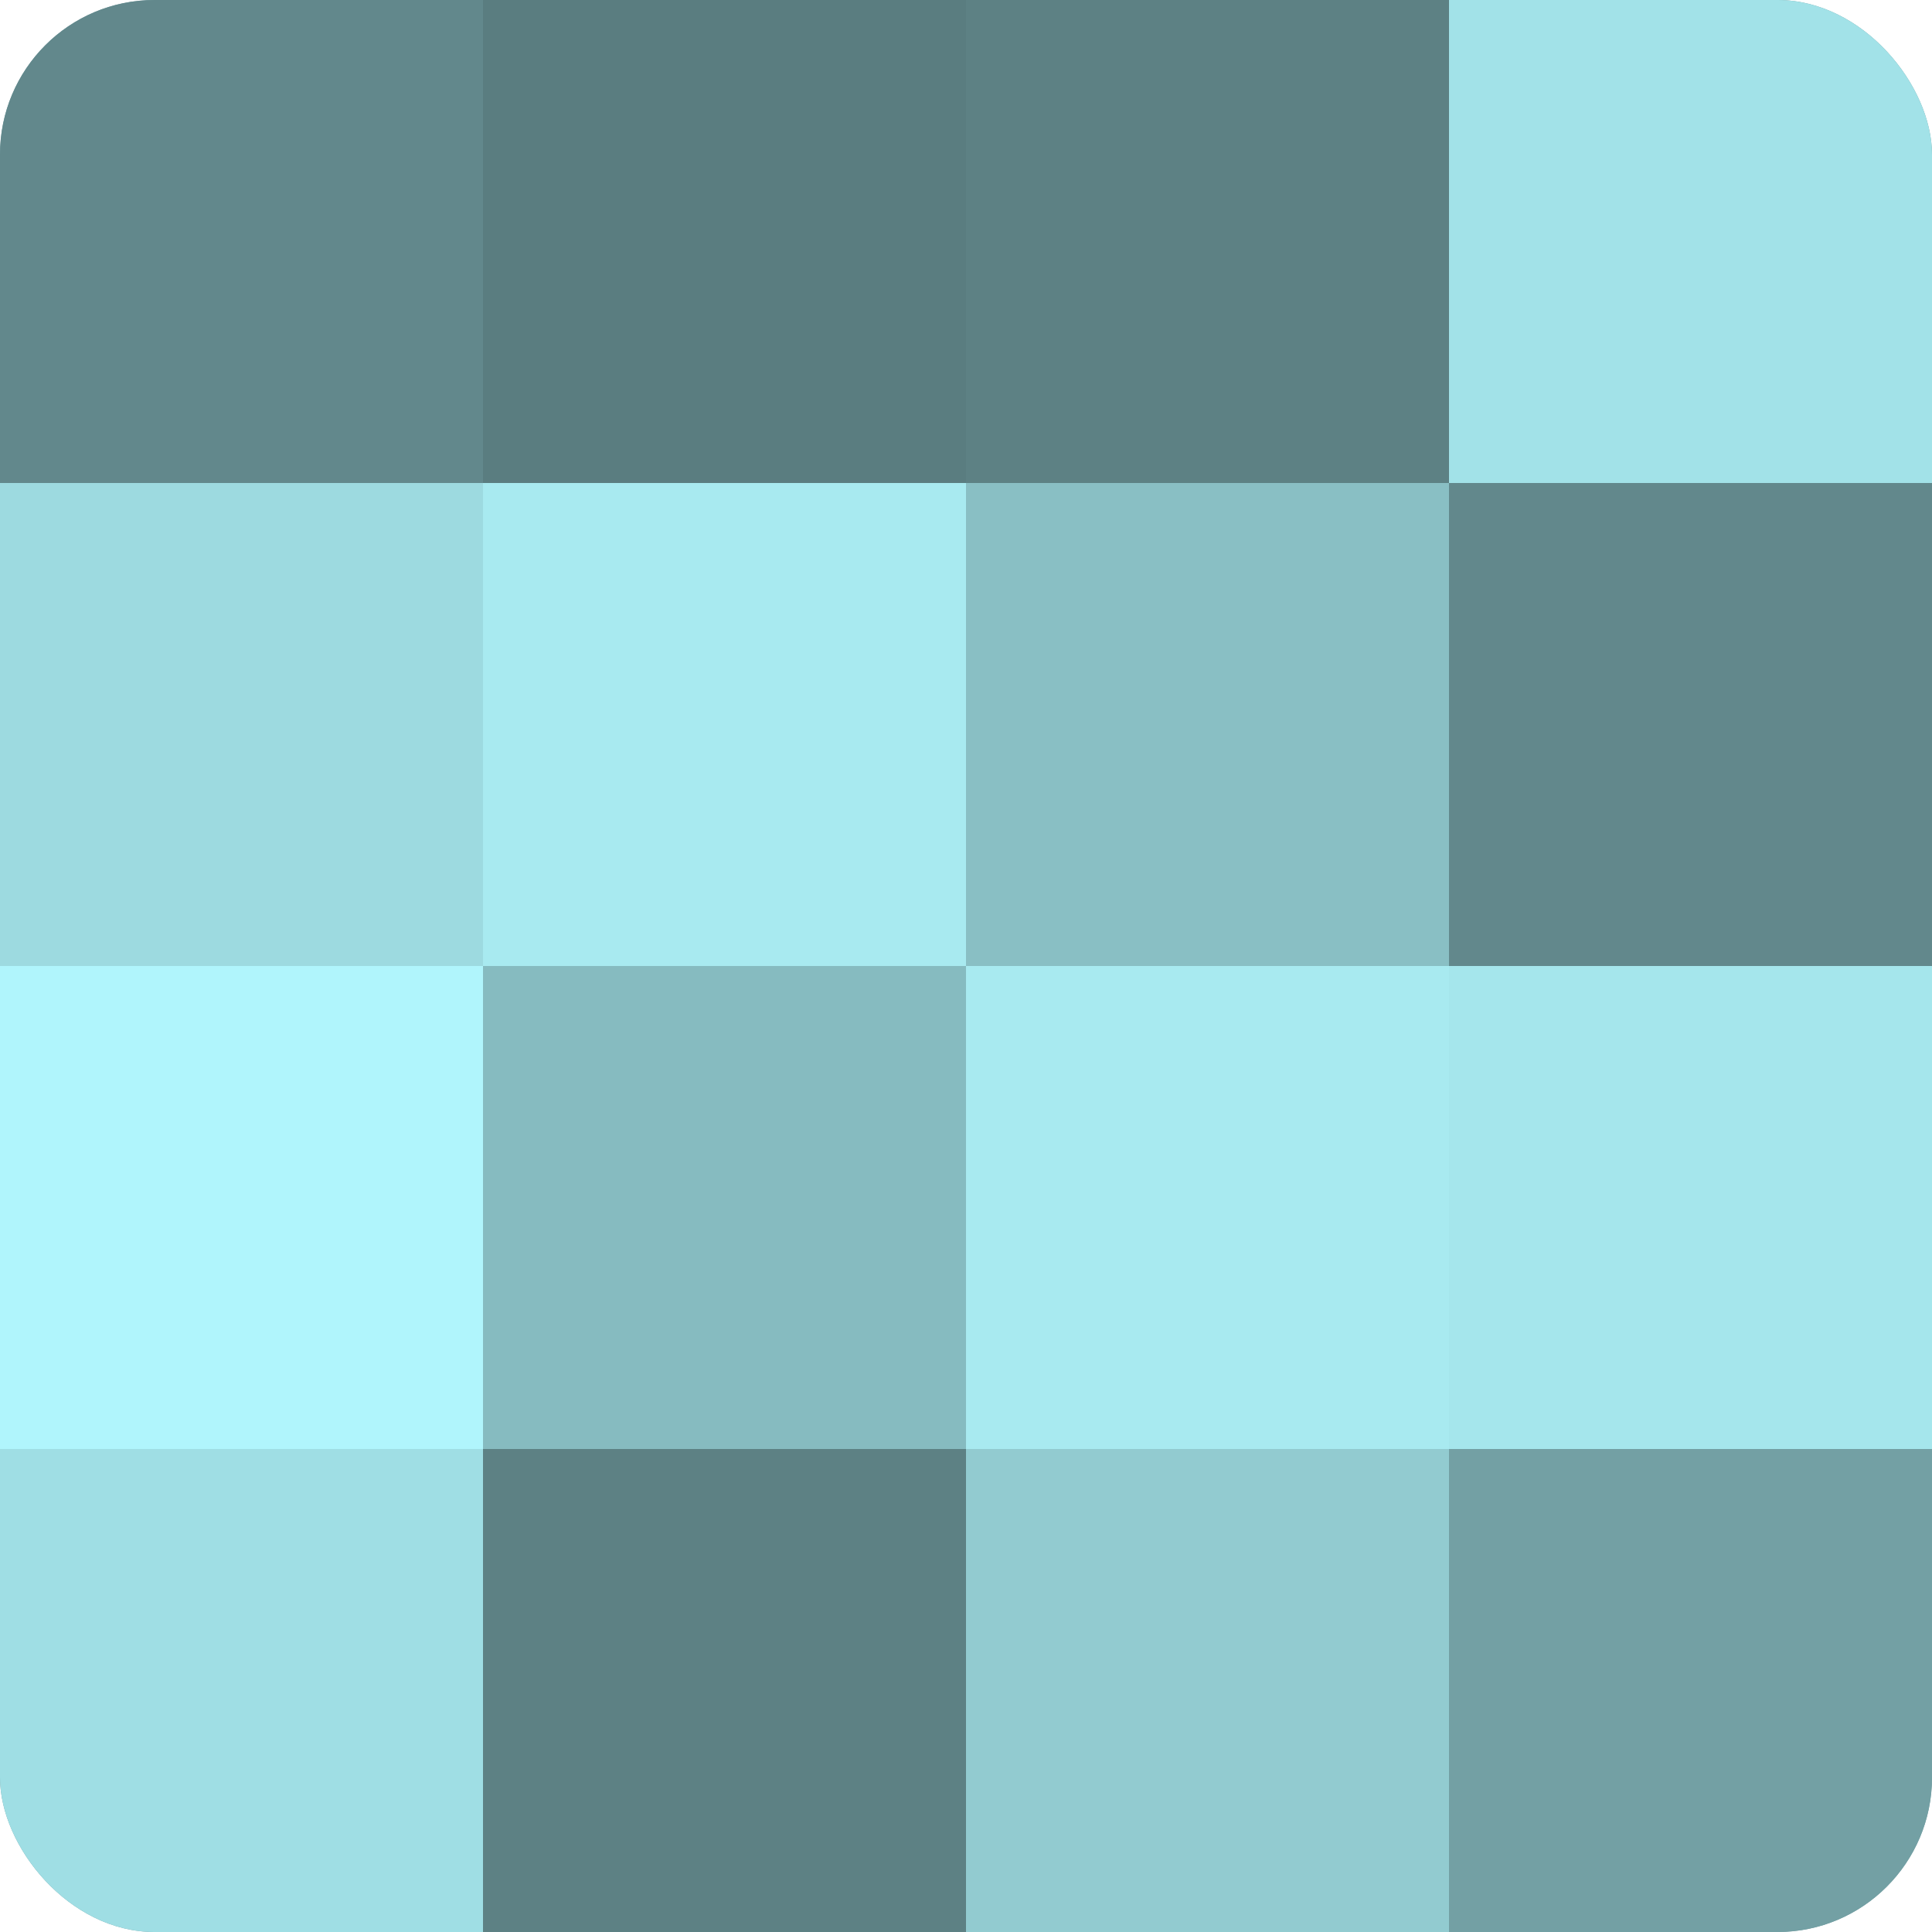
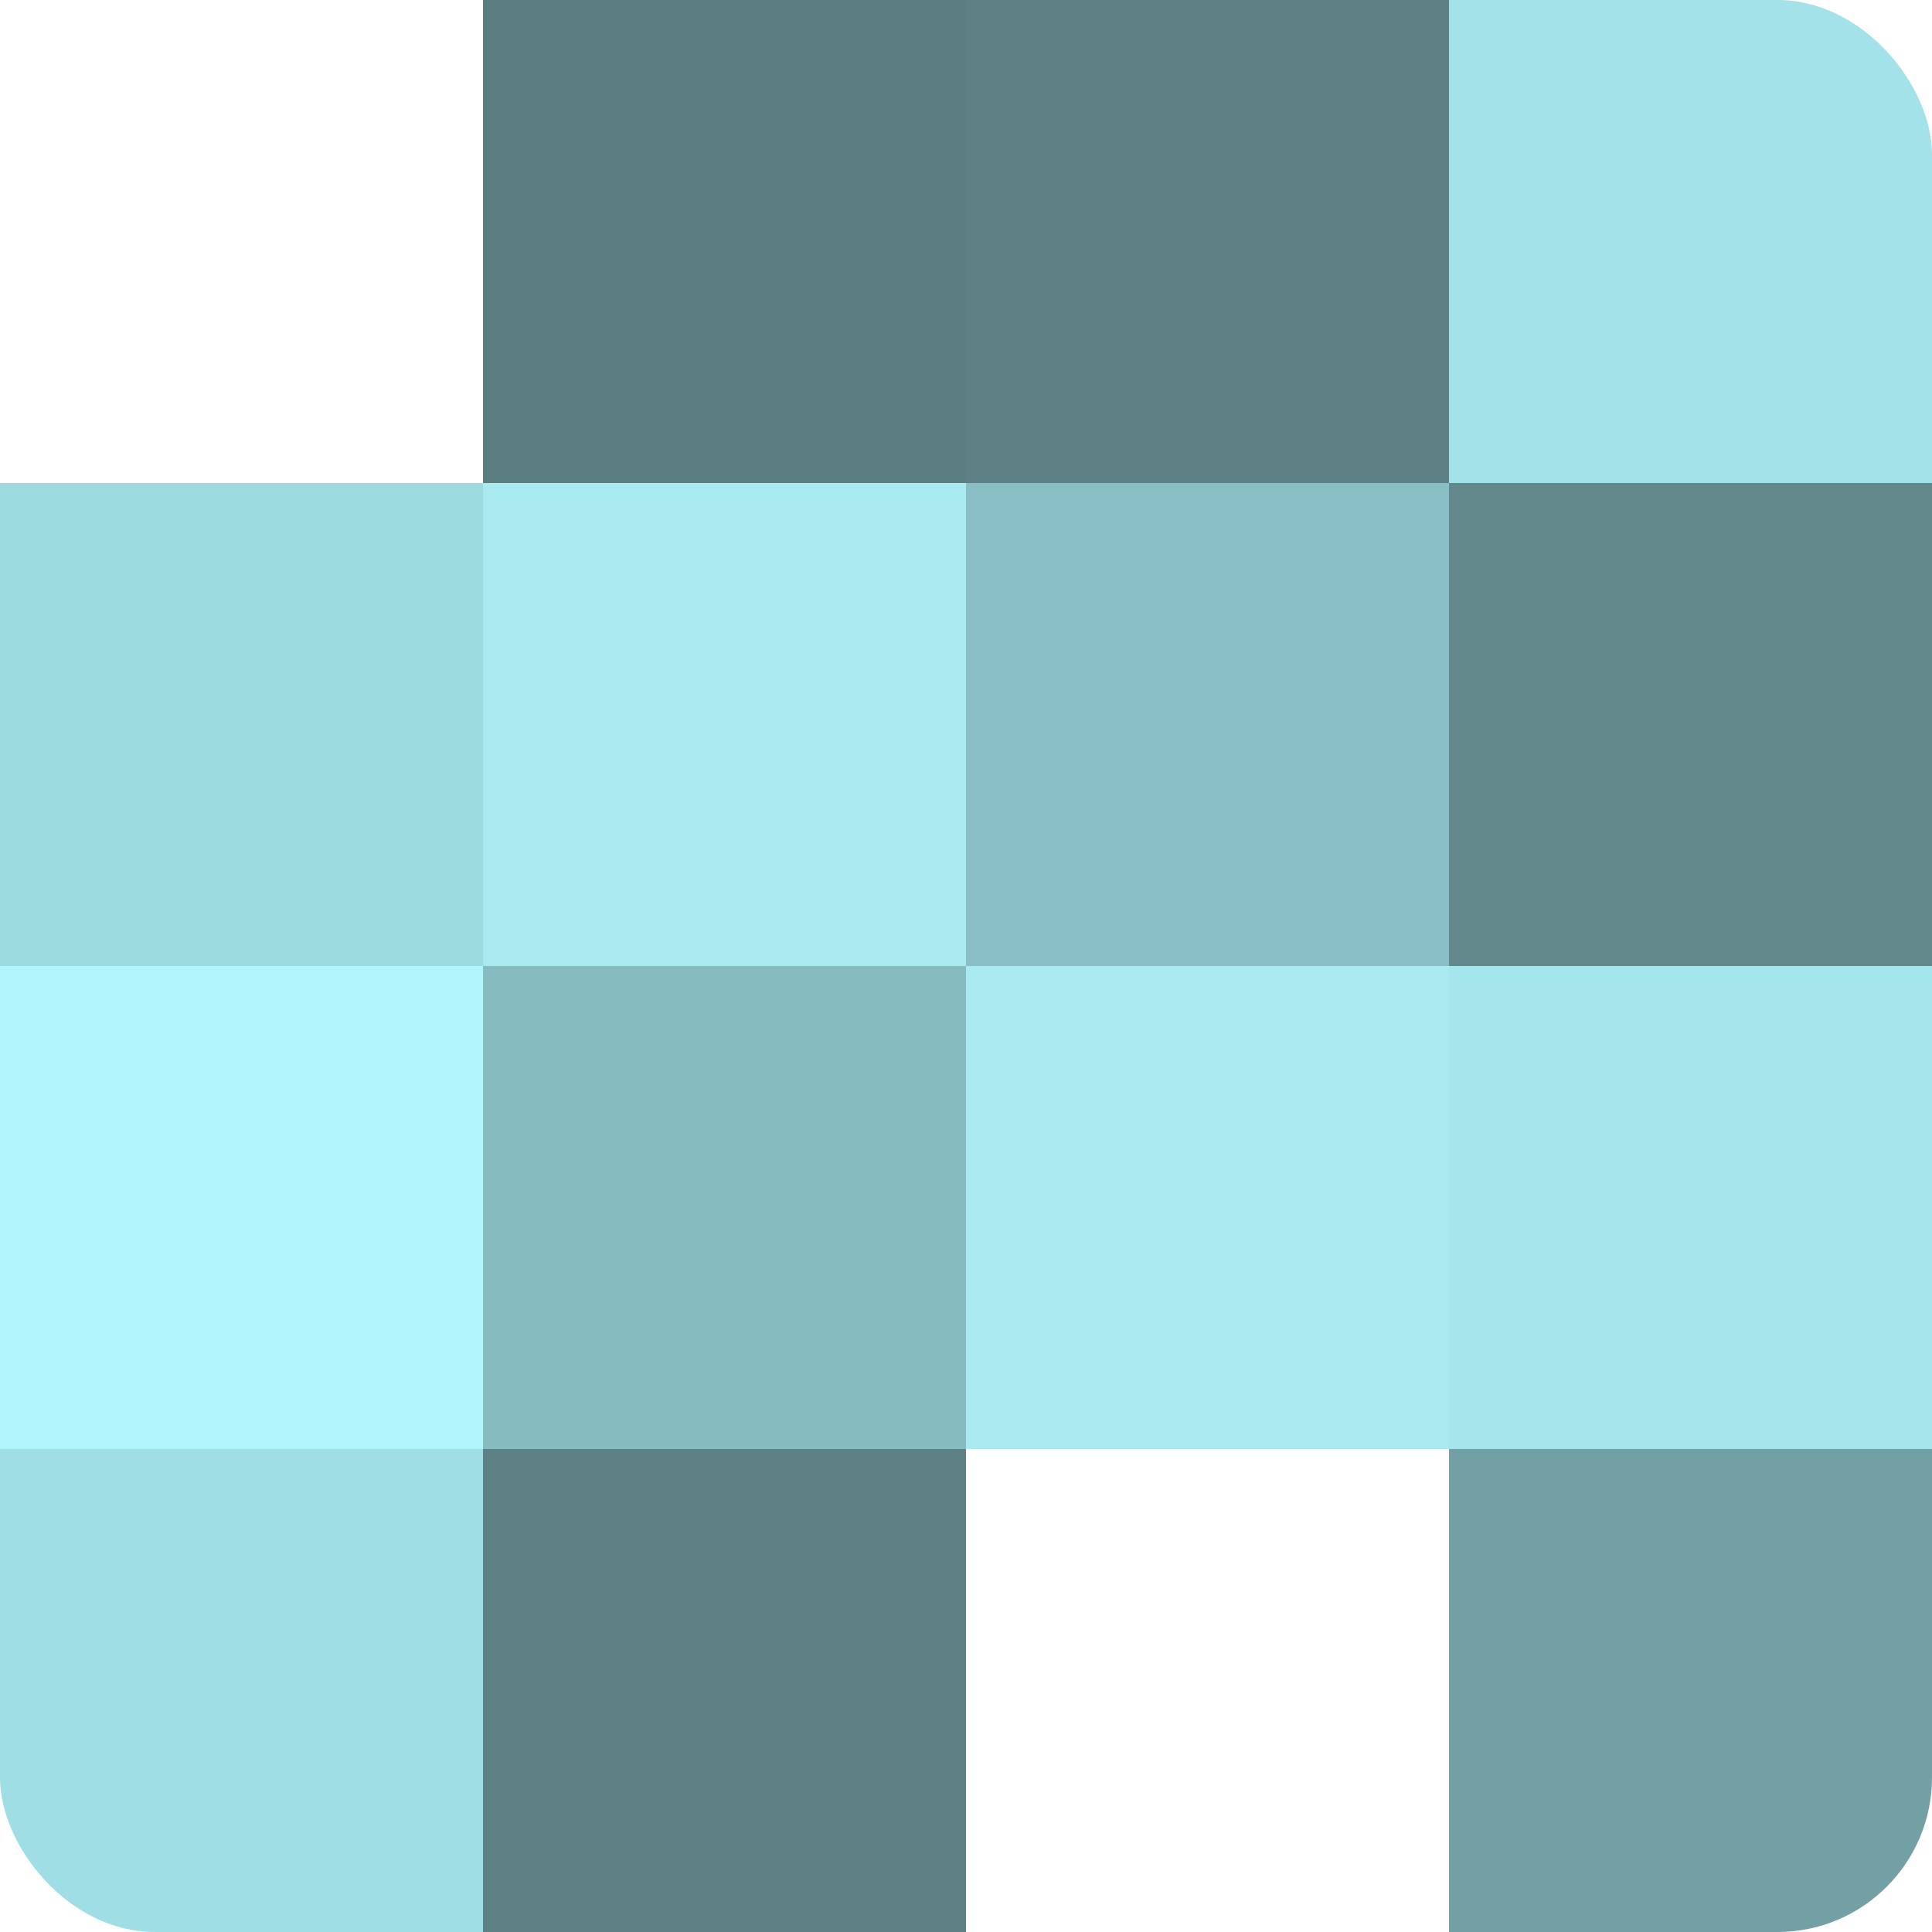
<svg xmlns="http://www.w3.org/2000/svg" width="60" height="60" viewBox="0 0 100 100" preserveAspectRatio="xMidYMid meet">
  <defs>
    <clipPath id="c" width="100" height="100">
      <rect width="100" height="100" rx="8" ry="8" />
    </clipPath>
  </defs>
  <g clip-path="url(#c)">
-     <rect width="100" height="100" fill="#709ca0" />
-     <rect width="25" height="25" fill="#62888c" />
    <rect y="25" width="25" height="25" fill="#9ddae0" />
    <rect y="50" width="25" height="25" fill="#b0f5fc" />
    <rect y="75" width="25" height="25" fill="#9fdee4" />
    <rect x="25" width="25" height="25" fill="#5a7d80" />
    <rect x="25" y="25" width="25" height="25" fill="#a8eaf0" />
    <rect x="25" y="50" width="25" height="25" fill="#86bbc0" />
    <rect x="25" y="75" width="25" height="25" fill="#5d8184" />
    <rect x="50" width="25" height="25" fill="#5d8184" />
    <rect x="50" y="25" width="25" height="25" fill="#89bfc4" />
    <rect x="50" y="50" width="25" height="25" fill="#a8eaf0" />
-     <rect x="50" y="75" width="25" height="25" fill="#92cbd0" />
    <rect x="75" width="25" height="25" fill="#a2e2e8" />
    <rect x="75" y="25" width="25" height="25" fill="#62888c" />
    <rect x="75" y="50" width="25" height="25" fill="#a5e6ec" />
    <rect x="75" y="75" width="25" height="25" fill="#73a0a4" />
  </g>
</svg>